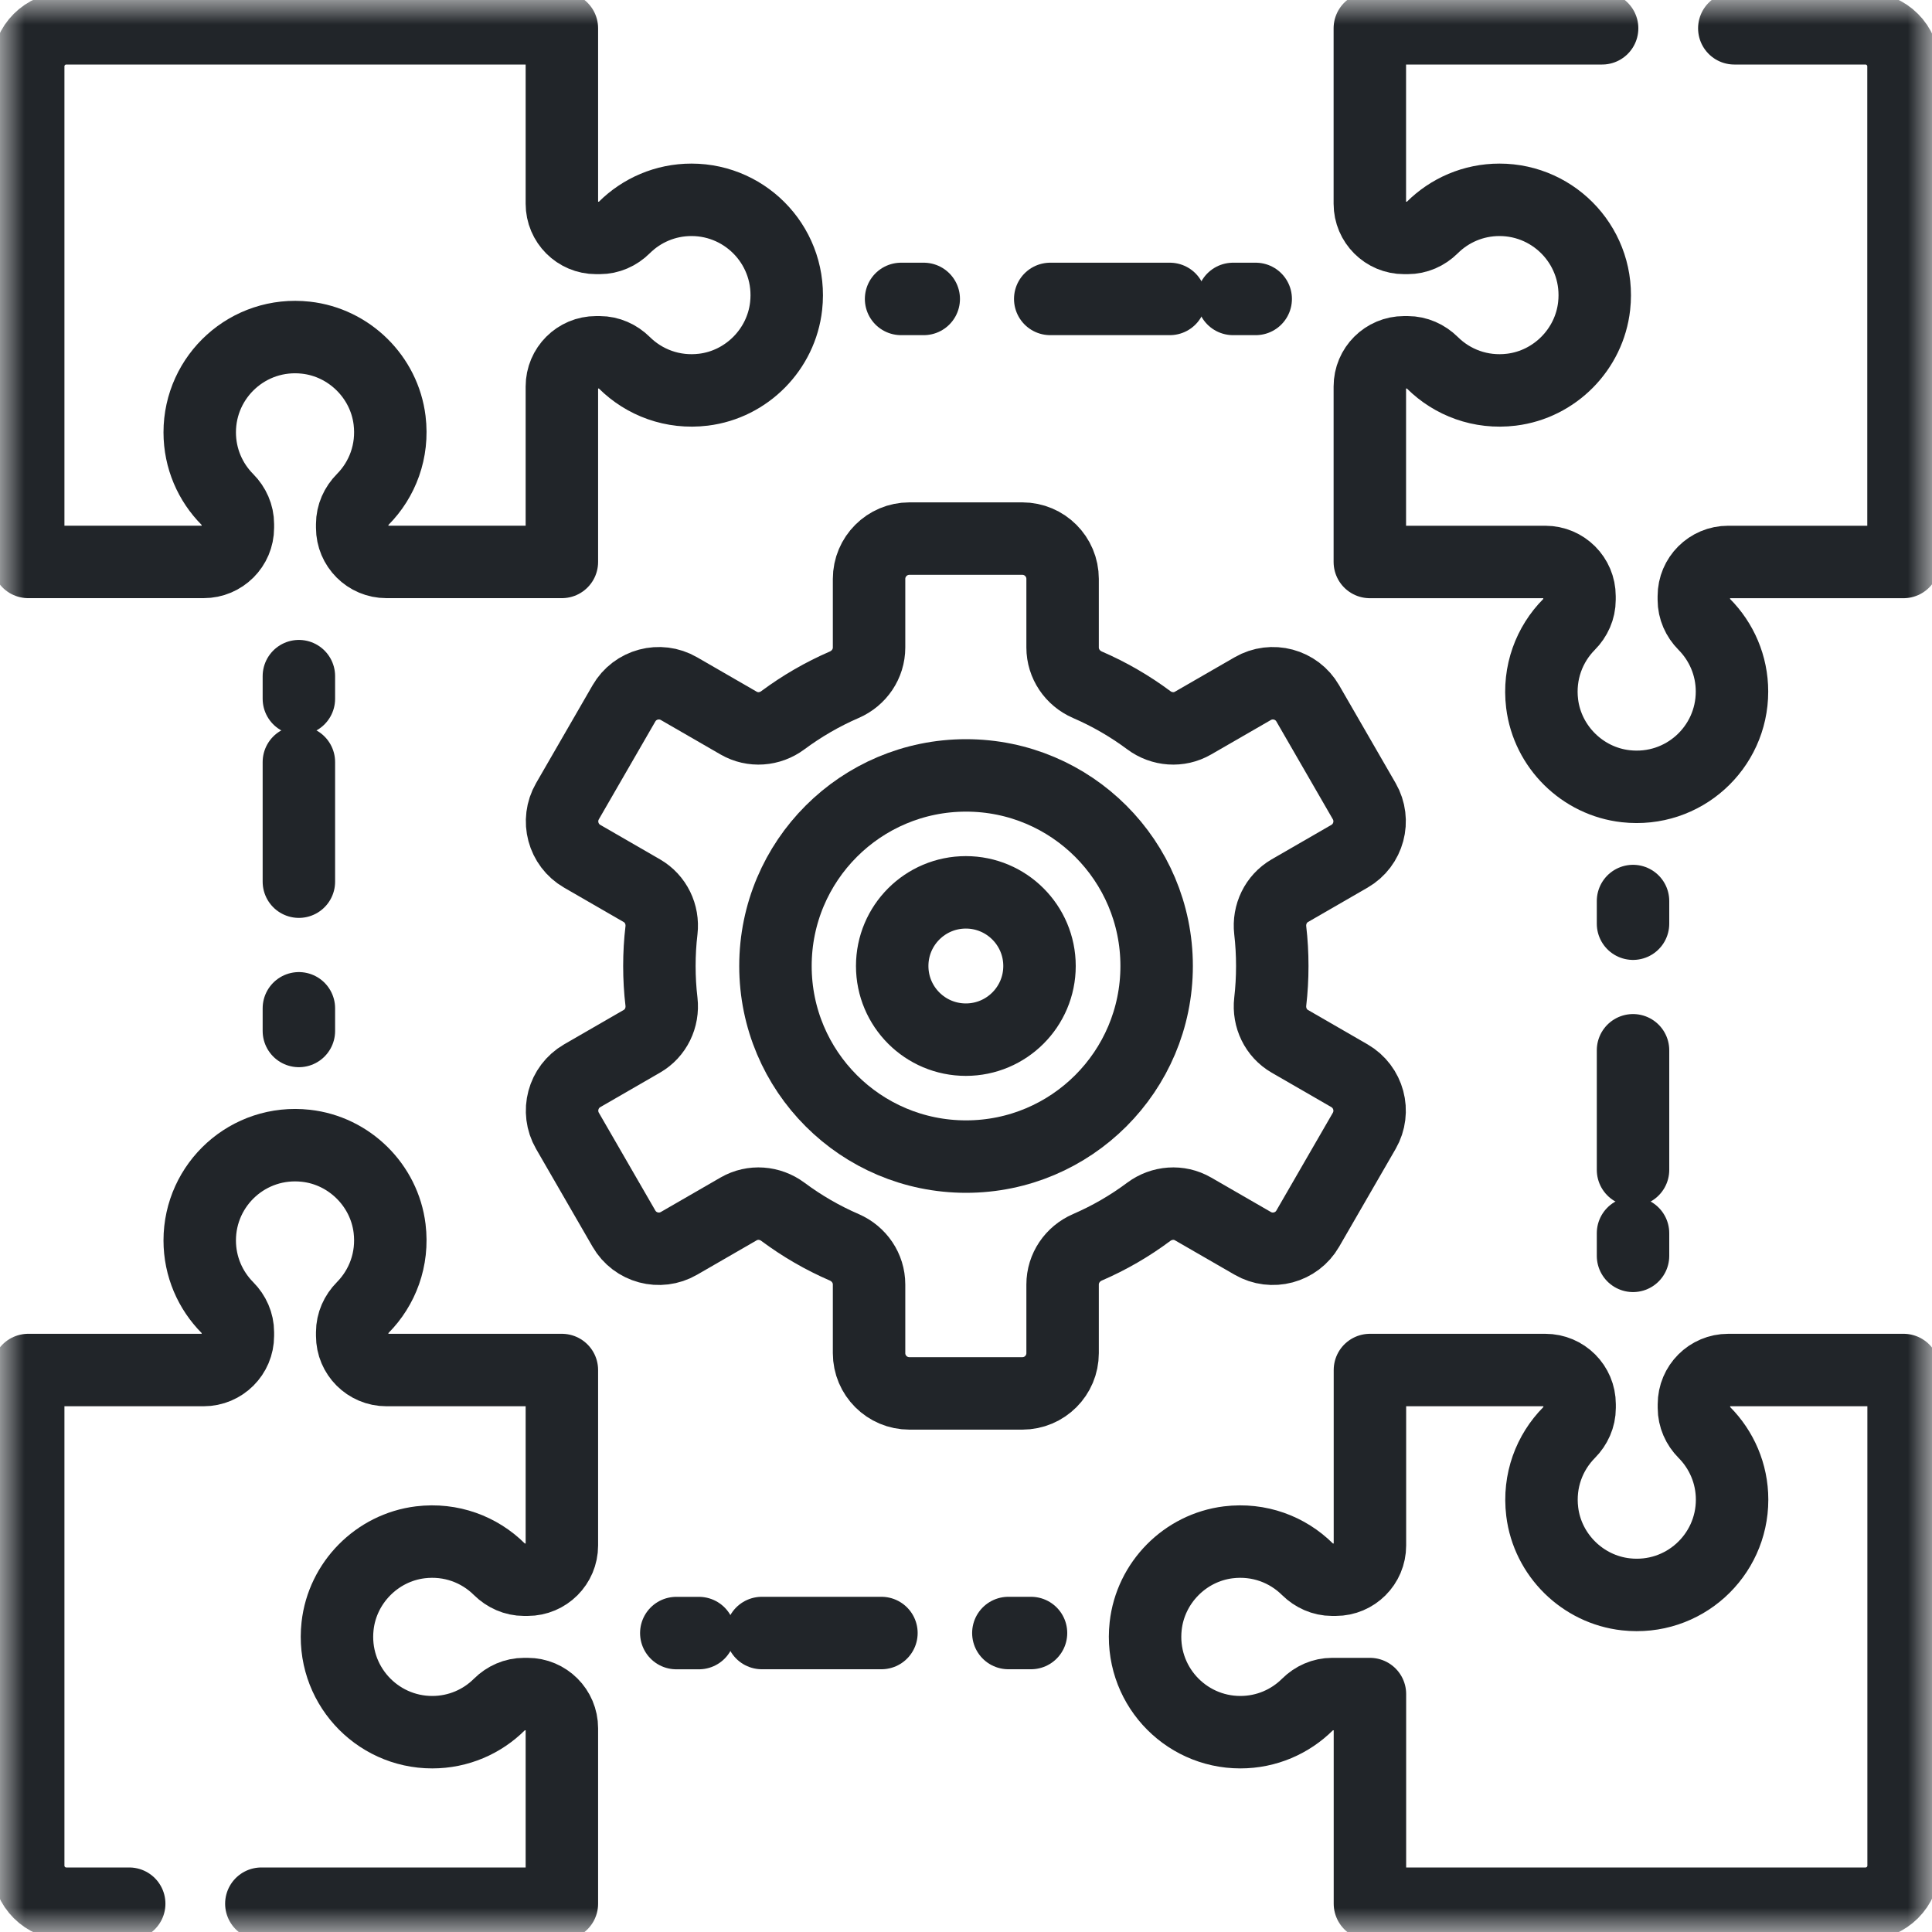
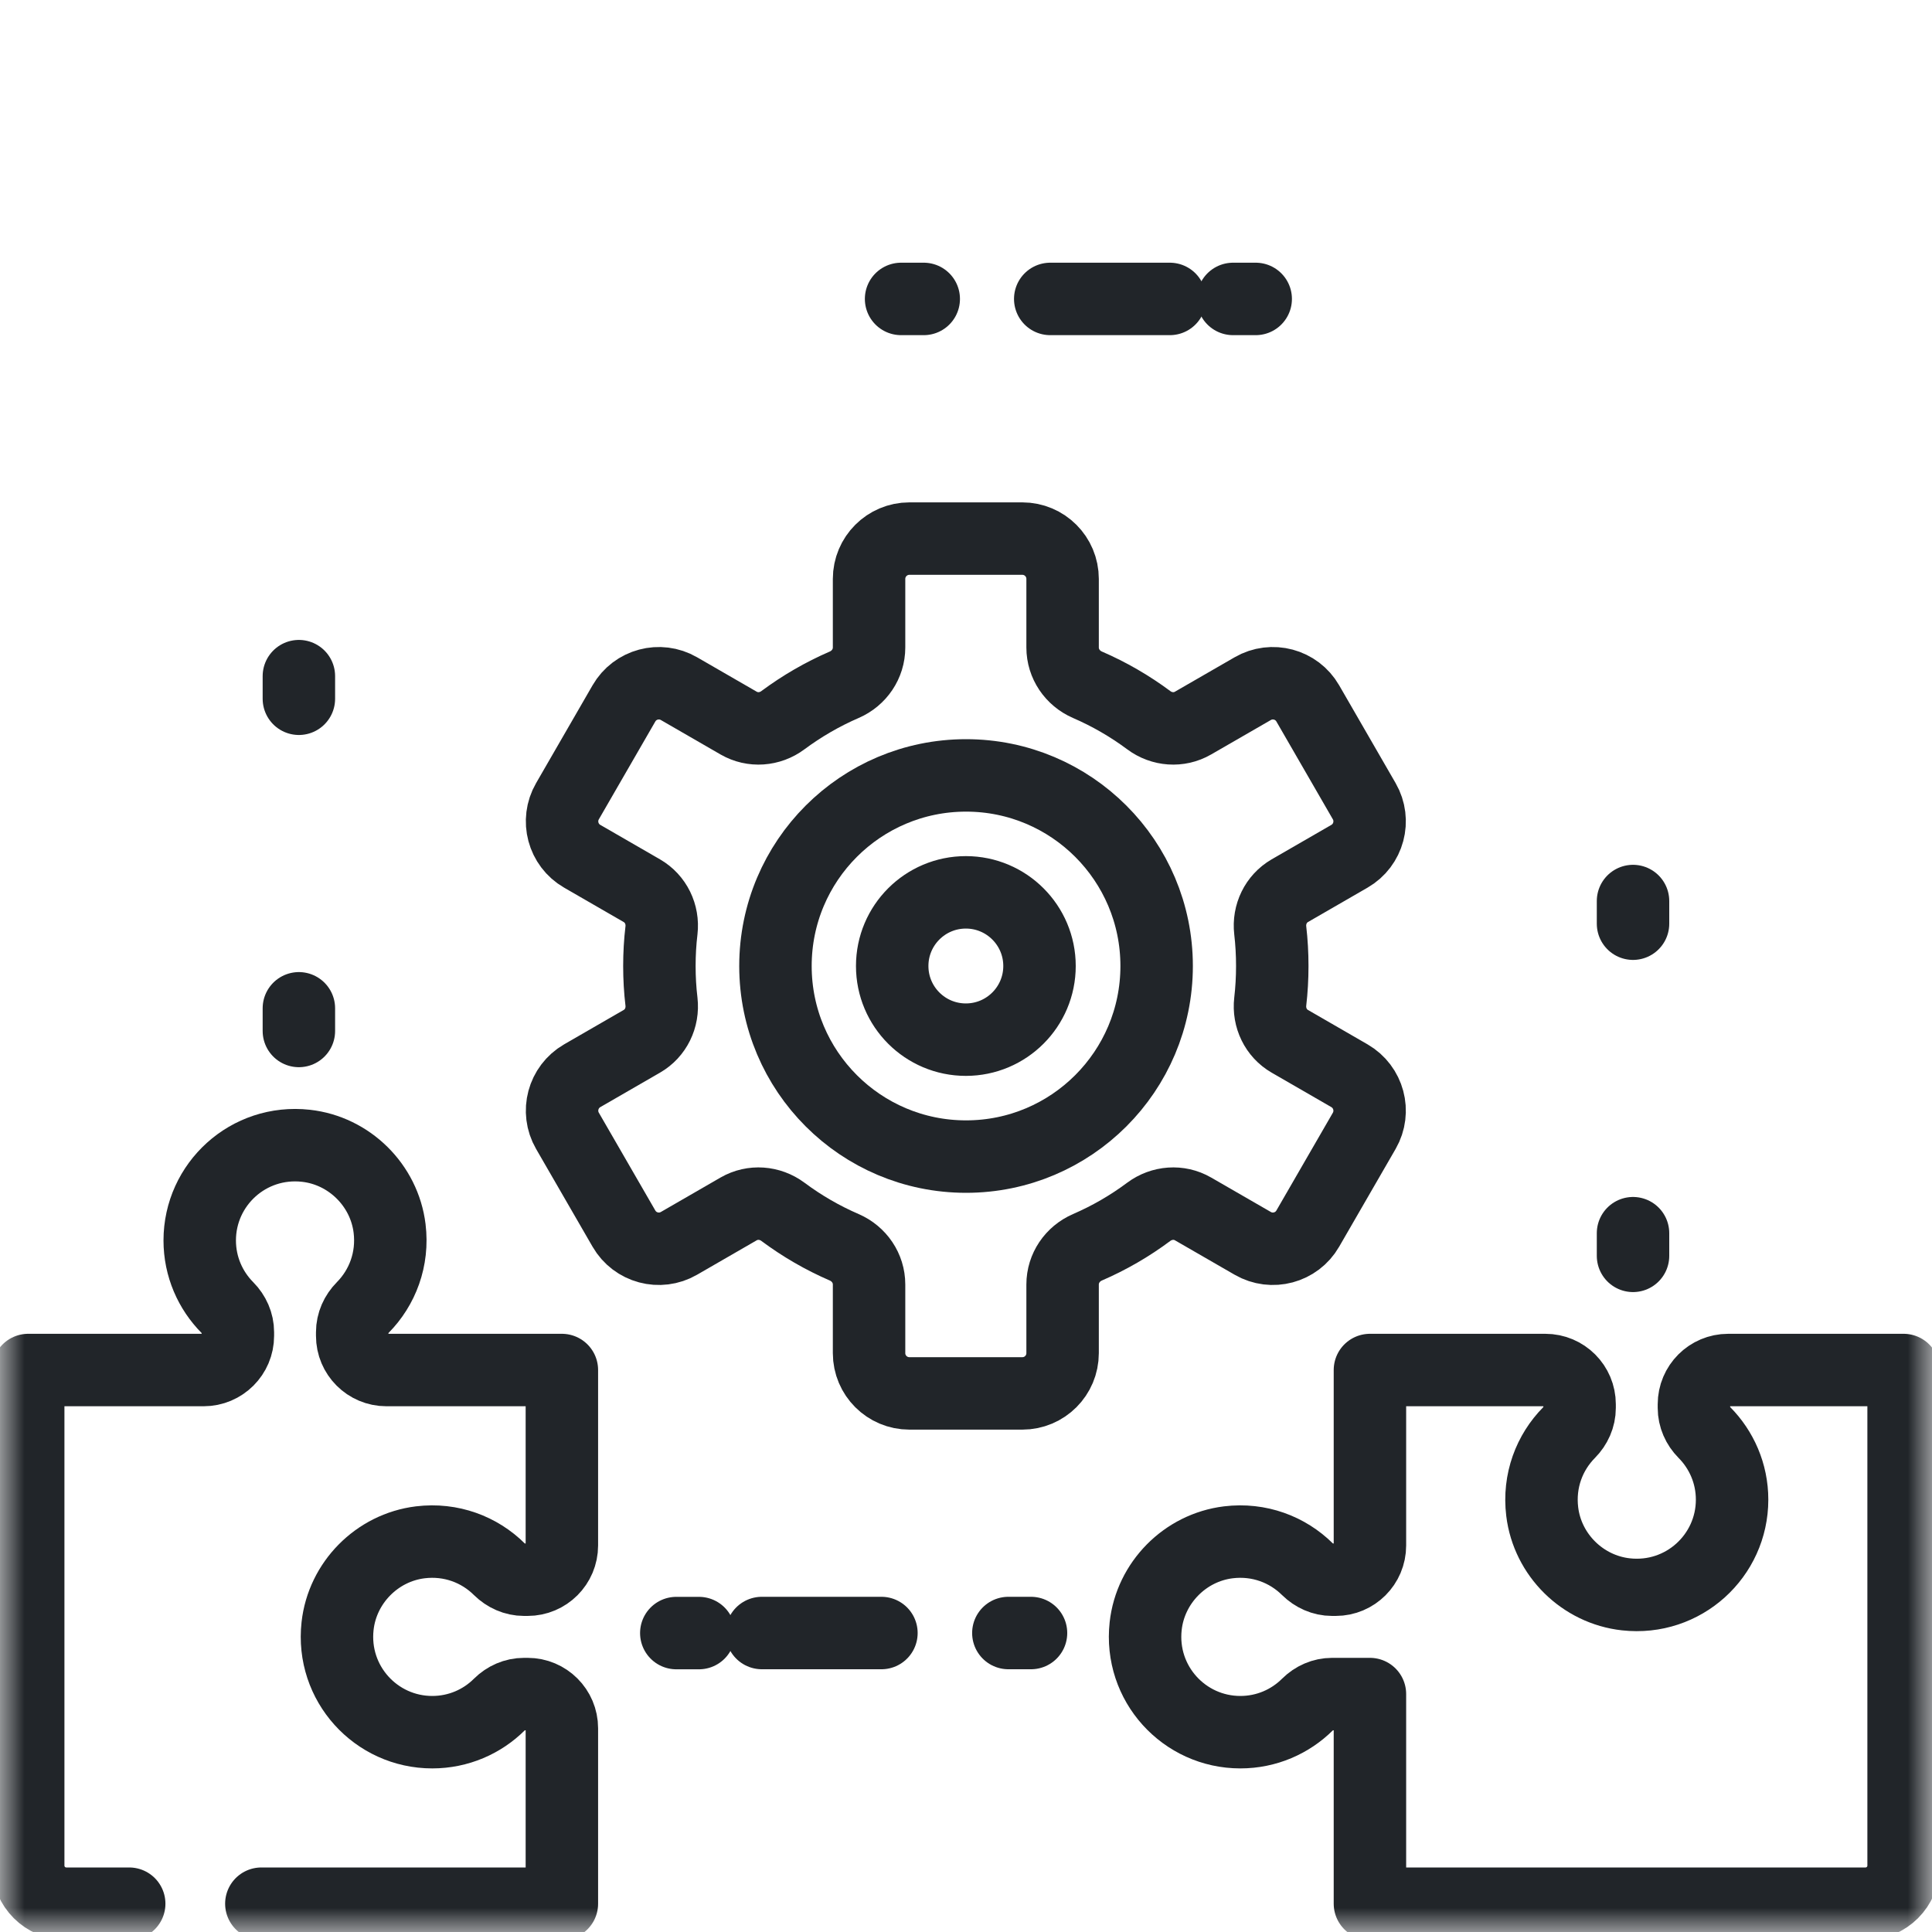
<svg xmlns="http://www.w3.org/2000/svg" width="40" height="40" viewBox="0 0 40 40" fill="none">
  <mask id="mask0_6482_3558" style="mask-type:luminance" maskUnits="userSpaceOnUse" x="0" y="0" width="40" height="40">
    <path d="M39.25 39.25V0.75H0.75V39.25H39.25Z" fill="white" stroke="white" stroke-width="1.5" />
  </mask>
  <g mask="url(#mask0_6482_3558)">
-     <path d="M33.17 0.586H28.361V4.218C28.361 4.609 28.678 4.926 29.07 4.926H29.145C29.337 4.926 29.518 4.846 29.654 4.711C30.011 4.356 30.502 4.137 31.045 4.137C32.208 4.137 33.137 5.145 33.005 6.335C32.906 7.232 32.19 7.958 31.293 8.068C30.654 8.146 30.066 7.918 29.656 7.511C29.519 7.376 29.338 7.294 29.145 7.294H29.07C28.678 7.294 28.361 7.611 28.361 8.002V11.635H31.994C32.385 11.635 32.702 11.952 32.702 12.343V12.418C32.702 12.611 32.62 12.792 32.484 12.929C32.078 13.339 31.85 13.928 31.928 14.567C32.038 15.463 32.764 16.179 33.661 16.278C34.851 16.41 35.859 15.482 35.859 14.318C35.859 13.775 35.639 13.284 35.285 12.927C35.15 12.791 35.069 12.61 35.069 12.419V12.343C35.069 11.952 35.387 11.635 35.778 11.635H39.41V1.375C39.41 0.939 39.057 0.586 38.621 0.586H35.907" stroke="#212529" stroke-width="1.5" stroke-miterlimit="10" stroke-linecap="round" stroke-linejoin="round" />
    <path d="M31.93 31.297C31.852 30.658 32.08 30.07 32.486 29.66C32.622 29.523 32.704 29.342 32.704 29.149V29.074C32.704 28.683 32.387 28.365 31.995 28.365H28.363V31.998C28.363 32.389 28.046 32.706 27.655 32.706H27.579C27.387 32.706 27.206 32.624 27.069 32.489C26.658 32.082 26.07 31.854 25.431 31.932C24.535 32.042 23.819 32.768 23.72 33.665C23.588 34.855 24.516 35.863 25.68 35.863C26.223 35.863 26.714 35.644 27.071 35.289C27.207 35.154 27.387 35.074 27.579 35.074H28.363V39.414H38.623C39.059 39.414 39.412 39.061 39.412 38.625V28.365H35.78C35.388 28.365 35.071 28.683 35.071 29.074V29.149C35.071 29.341 35.152 29.522 35.287 29.658C35.641 30.015 35.861 30.506 35.861 31.049C35.861 32.212 34.853 33.141 33.663 33.009C32.766 32.91 32.039 32.194 31.93 31.297Z" stroke="#212529" stroke-width="1.5" stroke-miterlimit="10" stroke-linecap="round" stroke-linejoin="round" />
    <path d="M5.411 39.414H11.633V35.782C11.633 35.391 11.315 35.074 10.924 35.074H10.849C10.657 35.074 10.476 35.154 10.34 35.289C9.984 35.644 9.492 35.863 8.949 35.863C7.786 35.863 6.857 34.855 6.989 33.665C7.088 32.768 7.805 32.042 8.701 31.932C9.34 31.854 9.928 32.082 10.338 32.489C10.475 32.624 10.656 32.706 10.849 32.706H10.924C11.315 32.706 11.633 32.389 11.633 31.997V28.365H8C7.609 28.365 7.292 28.048 7.292 27.657V27.582C7.292 27.389 7.374 27.208 7.51 27.071C7.916 26.66 8.144 26.072 8.066 25.433C7.956 24.537 7.23 23.821 6.333 23.722C5.143 23.59 4.135 24.518 4.135 25.682C4.135 26.225 4.355 26.716 4.709 27.073C4.844 27.209 4.925 27.39 4.925 27.581V27.657C4.925 28.048 4.607 28.365 4.216 28.365H0.584V38.625C0.584 39.061 0.937 39.414 1.373 39.414H2.675" stroke="#212529" stroke-width="1.5" stroke-miterlimit="10" stroke-linecap="round" stroke-linejoin="round" />
-     <path d="M8.066 8.702C8.144 9.342 7.916 9.93 7.51 10.34C7.374 10.477 7.292 10.658 7.292 10.851V10.926C7.292 11.317 7.609 11.634 8 11.634H11.633V8.002C11.633 7.611 11.95 7.294 12.341 7.294H12.416C12.609 7.294 12.79 7.376 12.927 7.511C13.338 7.918 13.926 8.146 14.565 8.068C15.461 7.958 16.177 7.232 16.276 6.335C16.408 5.145 15.479 4.137 14.316 4.137C13.773 4.137 13.282 4.356 12.925 4.711C12.789 4.846 12.608 4.926 12.417 4.926H12.341C11.95 4.926 11.633 4.609 11.633 4.218V0.586H1.373C0.937 0.586 0.584 0.939 0.584 1.375V11.634H4.216C4.607 11.634 4.925 11.317 4.925 10.926V10.85C4.925 10.659 4.844 10.478 4.709 10.342C4.354 9.985 4.135 9.494 4.135 8.951C4.135 7.788 5.143 6.859 6.333 6.991C7.23 7.09 7.956 7.806 8.066 8.702Z" stroke="#212529" stroke-width="1.5" stroke-miterlimit="10" stroke-linecap="round" stroke-linejoin="round" />
    <path d="M18.656 6.189H19.125" stroke="#212529" stroke-width="1.5" stroke-linecap="round" stroke-linejoin="round" />
    <path d="M21.744 6.189H24.22" stroke="#212529" stroke-width="1.5" stroke-linecap="round" stroke-linejoin="round" stroke-dasharray="19.89 44.74" />
    <path d="M25.529 6.189H25.998" stroke="#212529" stroke-width="1.5" stroke-linecap="round" stroke-linejoin="round" />
    <path d="M33.81 18.655V19.124" stroke="#212529" stroke-width="1.5" stroke-linecap="round" stroke-linejoin="round" />
-     <path d="M33.81 21.745V24.221" stroke="#212529" stroke-width="1.5" stroke-linecap="round" stroke-linejoin="round" stroke-dasharray="19.89 44.74" />
    <path d="M33.81 25.532V26.001" stroke="#212529" stroke-width="1.5" stroke-linecap="round" stroke-linejoin="round" />
    <path d="M21.346 33.81H20.877" stroke="#212529" stroke-width="1.5" stroke-linecap="round" stroke-linejoin="round" />
    <path d="M18.249 33.81H15.773" stroke="#212529" stroke-width="1.5" stroke-linecap="round" stroke-linejoin="round" stroke-dasharray="19.89 44.74" />
    <path d="M14.471 33.811H14.002" stroke="#212529" stroke-width="1.5" stroke-linecap="round" stroke-linejoin="round" />
    <path d="M6.188 21.345V20.876" stroke="#212529" stroke-width="1.5" stroke-linecap="round" stroke-linejoin="round" />
-     <path d="M6.188 18.254V15.778" stroke="#212529" stroke-width="1.5" stroke-linecap="round" stroke-linejoin="round" stroke-dasharray="19.89 44.74" />
    <path d="M6.188 14.467V13.999" stroke="#212529" stroke-width="1.5" stroke-linecap="round" stroke-linejoin="round" />
    <path d="M19.997 21.525C19.154 21.525 18.472 20.842 18.472 20C18.472 19.158 19.154 18.475 19.997 18.475C20.839 18.475 21.522 19.158 21.522 20C21.522 20.842 20.839 21.525 19.997 21.525ZM26.341 20C26.341 19.75 26.327 19.504 26.299 19.262C26.261 18.931 26.416 18.608 26.704 18.441L27.939 17.728C28.338 17.498 28.475 16.987 28.245 16.588L27.076 14.563C26.846 14.164 26.335 14.027 25.936 14.258L24.7 14.971C24.411 15.138 24.052 15.111 23.784 14.911C23.393 14.62 22.967 14.373 22.514 14.177C22.205 14.043 22 13.743 22 13.406V11.986C22 11.525 21.627 11.151 21.166 11.151H18.828C18.367 11.151 17.993 11.525 17.993 11.986V13.406C17.993 13.743 17.788 14.043 17.479 14.177C17.026 14.373 16.601 14.62 16.209 14.911C15.941 15.111 15.583 15.138 15.293 14.971L14.058 14.258C13.659 14.027 13.148 14.164 12.918 14.563L11.749 16.588C11.518 16.987 11.655 17.498 12.054 17.728L13.289 18.441C13.578 18.608 13.733 18.931 13.695 19.262C13.666 19.504 13.652 19.75 13.652 20C13.652 20.25 13.666 20.496 13.695 20.738C13.733 21.069 13.578 21.393 13.289 21.559L12.054 22.272C11.655 22.503 11.518 23.013 11.749 23.413L12.918 25.437C13.148 25.836 13.659 25.973 14.058 25.742L15.293 25.029C15.583 24.862 15.941 24.89 16.209 25.089C16.601 25.381 17.026 25.628 17.479 25.824C17.788 25.958 17.993 26.257 17.993 26.594V28.015C17.993 28.476 18.367 28.849 18.828 28.849H21.166C21.627 28.849 22 28.476 22 28.015V26.594C22 26.257 22.205 25.958 22.514 25.824C22.967 25.628 23.393 25.381 23.784 25.089C24.052 24.89 24.411 24.862 24.7 25.029L25.936 25.742C26.335 25.973 26.846 25.836 27.076 25.437L28.245 23.413C28.475 23.013 28.338 22.503 27.939 22.272L26.704 21.559C26.416 21.393 26.261 21.069 26.299 20.738C26.327 20.496 26.341 20.25 26.341 20Z" stroke="#212529" stroke-width="1.5" stroke-miterlimit="10" stroke-linecap="round" stroke-linejoin="round" />
    <path d="M20.001 23.946C17.821 23.946 16.055 22.179 16.055 20C16.055 17.821 17.821 16.054 20.001 16.054C22.18 16.054 23.947 17.821 23.947 20C23.947 22.179 22.18 23.946 20.001 23.946Z" stroke="#212529" stroke-width="1.5" stroke-miterlimit="10" stroke-linecap="round" stroke-linejoin="round" />
  </g>
</svg>